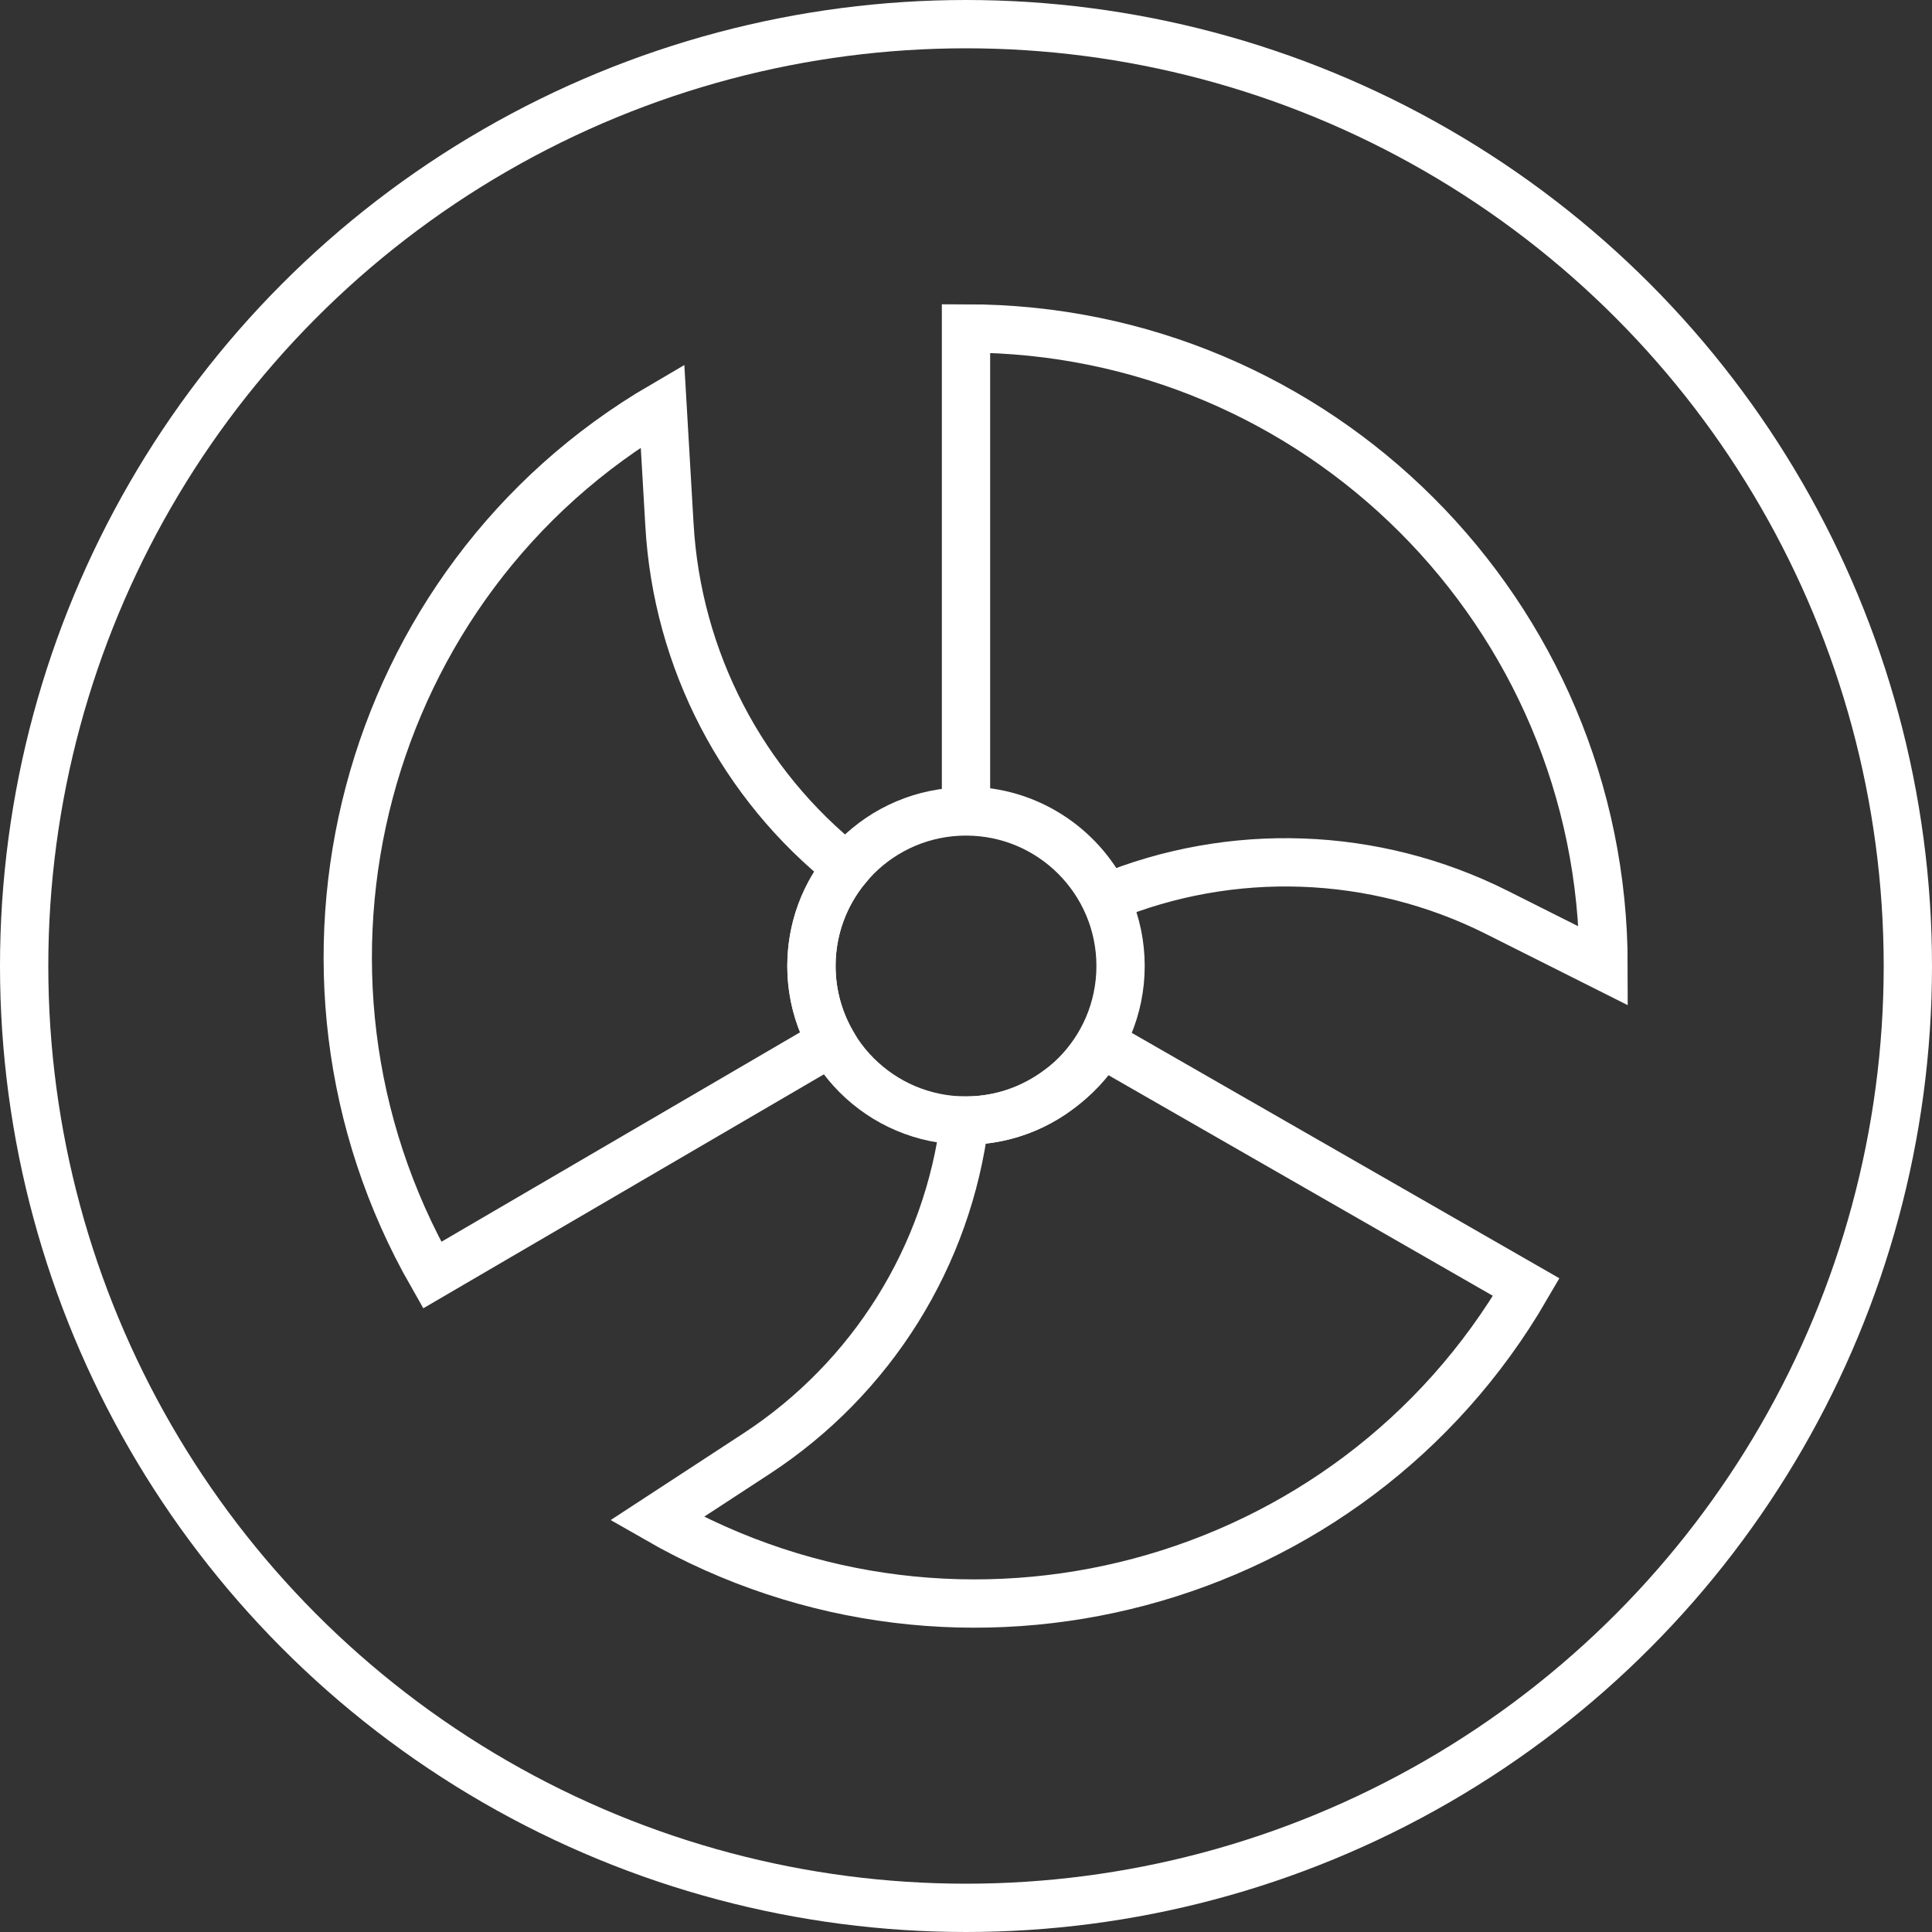
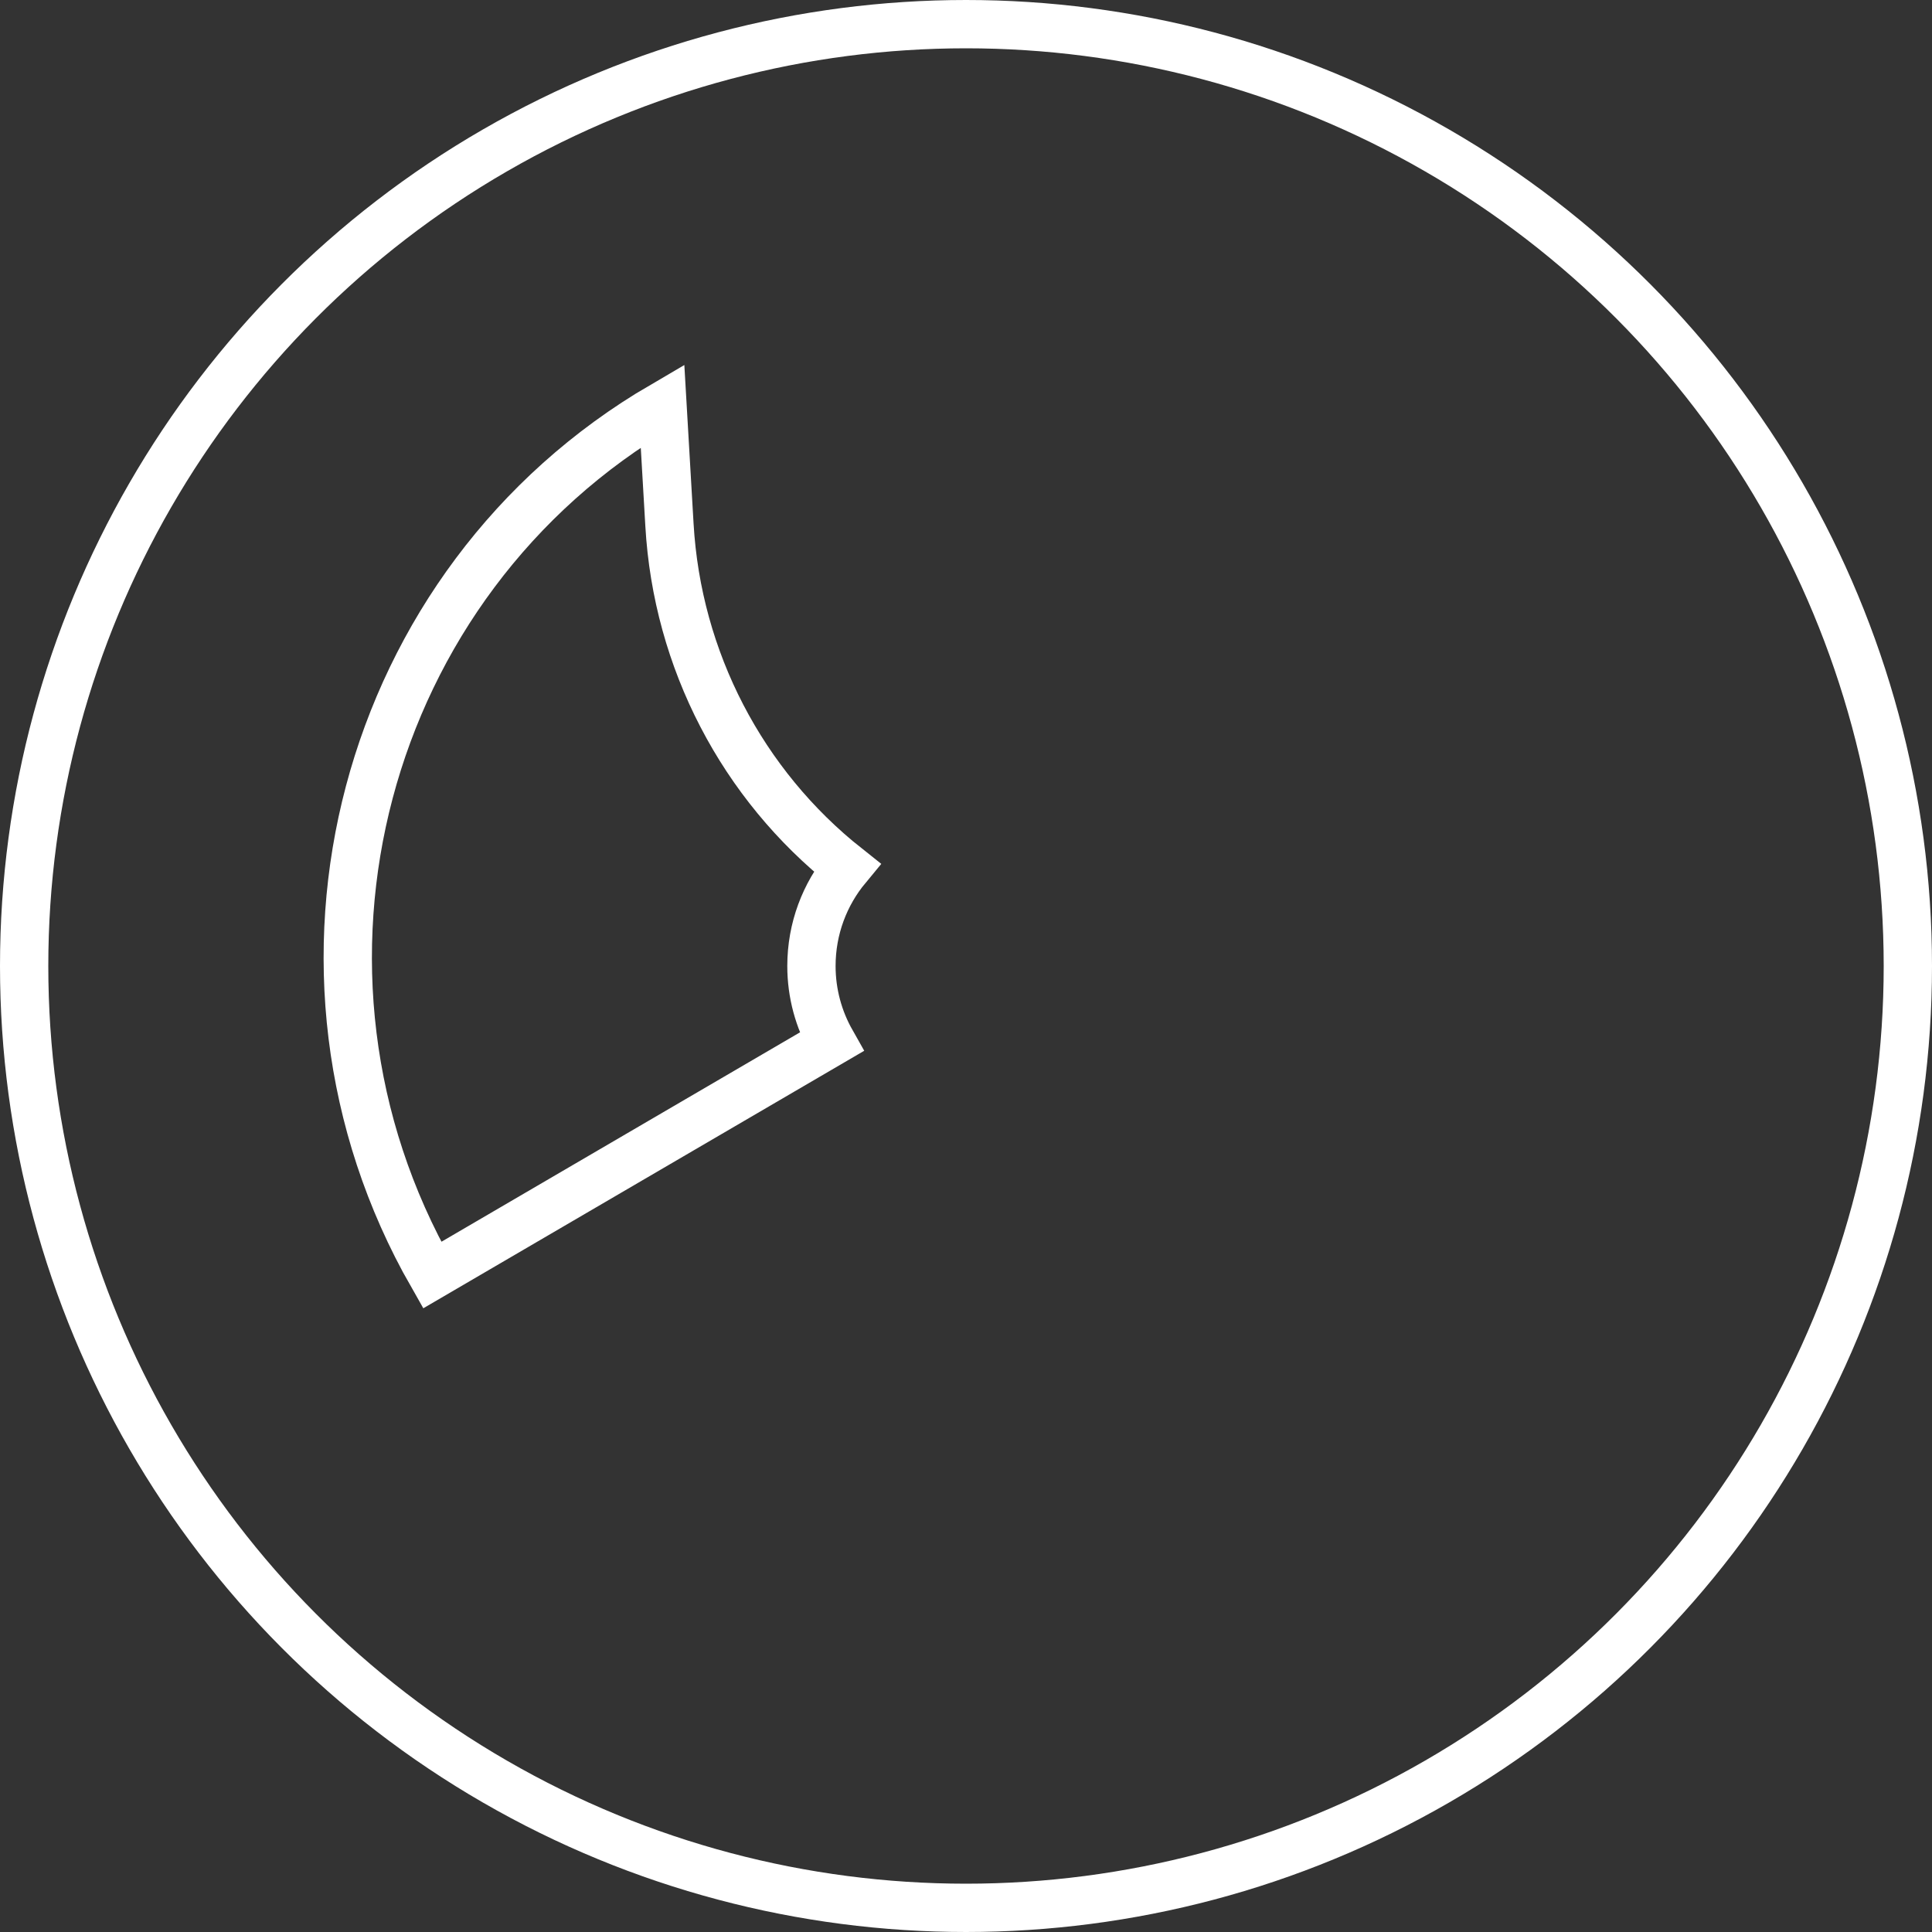
<svg xmlns="http://www.w3.org/2000/svg" width="100px" height="100px" viewBox="0 0 100 100" version="1.1">
  <rect x="0" y="0" width="100" height="100" fill="#333333" stroke="none" />
  <title>roidmi-symbol-flexible-white</title>
  <desc>Created with Sketch.</desc>
  <g id="roidmi-symbol-flexible-white" stroke="none" stroke-width="1" fill="none" fill-rule="evenodd">
    <path d="M42,50 C42,48.062 42.69,46.285 43.837,44.901 C38.422,40.611 35.051,34.166 34.651,27.166 L34.292,21 C18.715,30.091 13.373,50.248 22.37,66 L43.037,53.93 C42.38,52.769 42,51.43 42,50 Z" id="Stroke-1" stroke="#FFFFFF" stroke-width="2.5" />
-     <path d="M50,17 L50,41.968 C53.175,41.968 55.921,43.81 57.228,46.482 C63.734,43.79 71.127,44.04 77.469,47.222 L83,50 C83,31.778 68.223,17 50,17 Z" id="Stroke-3" stroke="#FFFFFF" stroke-width="2.5" />
-     <path d="M57.007,54 C56.418,54.99 55.612,55.832 54.667,56.488 C54.525,56.591 54.378,56.688 54.228,56.782 C54.178,56.813 54.129,56.845 54.078,56.873 C52.883,57.584 51.491,58 50,58 C49.978,58 49.956,57.997 49.934,57.997 C49.066,65.009 45.14,71.325 39.165,75.235 L34,78.609 C49.754,87.648 69.908,82.283 79,66.622 L57.007,54 Z" id="Stroke-5" stroke="#FFFFFF" stroke-width="2.5" />
-     <path d="M58,50 C58,54.418 54.418,58 50,58 C45.582,58 42,54.418 42,50 C42,45.583 45.582,42 50,42 C54.418,42 58,45.583 58,50 Z" id="Stroke-11" stroke="#FFFFFF" stroke-width="2.5" stroke-linecap="round" />
    <g id="Icons-/-Circle-white-white" stroke="#FFFFFF" stroke-width="2.5">
      <circle id="Oval" cx="50" cy="50" r="48.75" />
    </g>
  </g>
</svg>